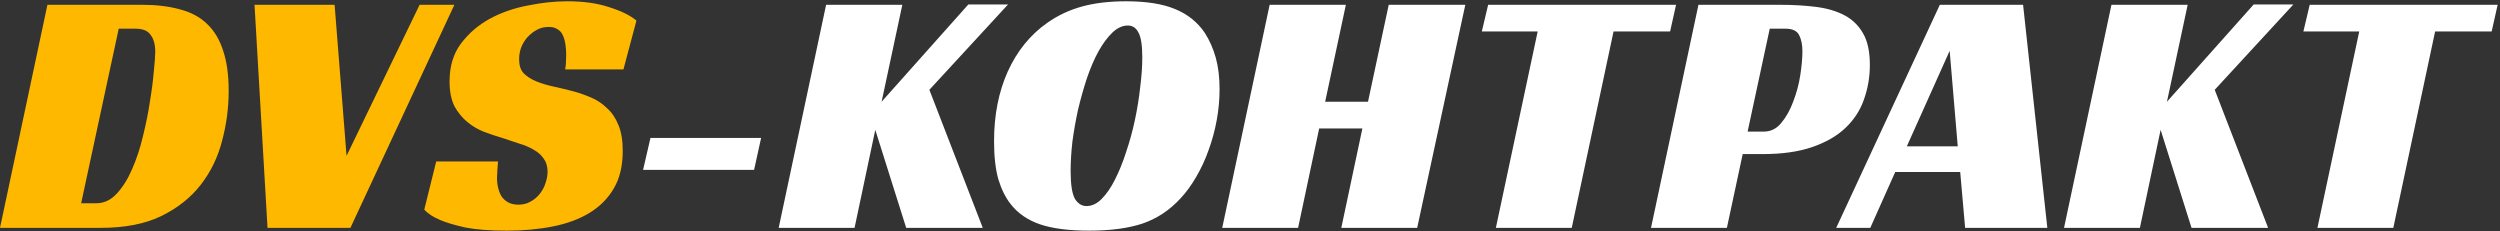
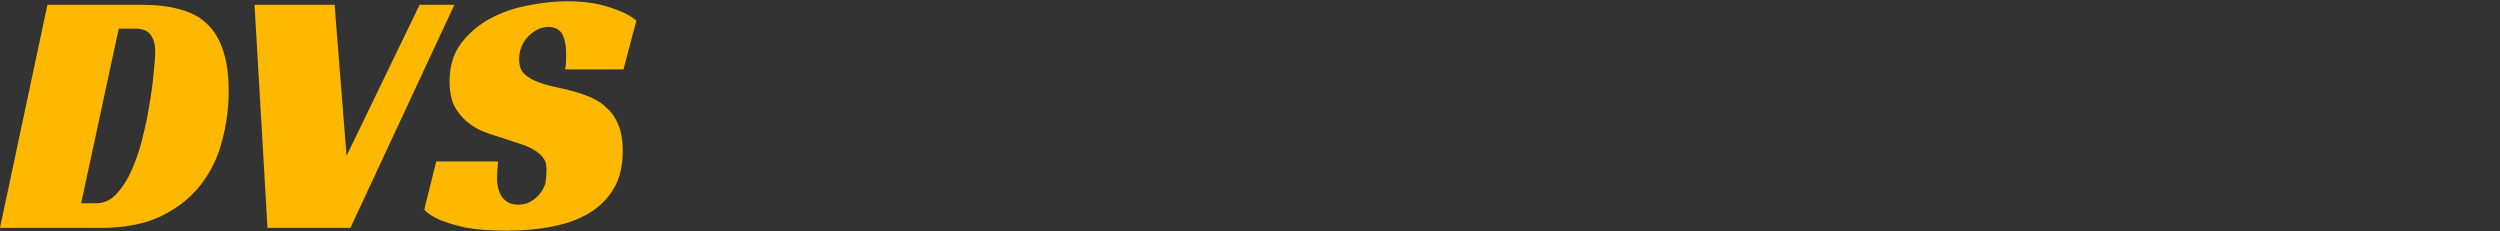
<svg xmlns="http://www.w3.org/2000/svg" width="790" height="73" viewBox="0 0 790 73" fill="none">
  <rect x="0" y="0" width="790" height="73" fill="#333333" stroke="none" />
-   <path d="M0 72L14.985 1.515H44.844C49.432 1.515 53.428 1.996 56.832 2.958C60.31 3.846 63.159 5.363 65.379 7.509C67.673 9.655 69.375 12.467 70.485 15.945C71.669 19.423 72.261 23.678 72.261 28.71C72.261 34.112 71.558 39.403 70.152 44.583C68.82 49.763 66.563 54.388 63.381 58.458C60.199 62.528 56.018 65.821 50.838 68.337C45.732 70.779 39.405 72 31.857 72H0ZM30.414 64.23C32.856 64.23 35.002 63.231 36.852 61.233C38.776 59.161 40.404 56.571 41.736 53.463C43.142 50.281 44.289 46.803 45.177 43.029C46.139 39.181 46.879 35.481 47.397 31.929C47.989 28.377 48.396 25.195 48.618 22.383C48.914 19.571 49.062 17.573 49.062 16.389C49.062 14.095 48.581 12.319 47.619 11.061C46.731 9.729 45.14 9.063 42.846 9.063H37.518L25.641 64.23H30.414ZM80.428 1.515H105.736L109.51 49.245L132.598 1.515H143.587L110.731 72H84.535L80.428 1.515ZM178.582 21.939C178.804 20.829 178.915 19.312 178.915 17.388C178.915 16.278 178.841 15.205 178.693 14.169C178.545 13.059 178.286 12.097 177.916 11.283C177.546 10.395 176.991 9.729 176.251 9.285C175.511 8.767 174.549 8.508 173.365 8.508C172.033 8.508 170.812 8.804 169.702 9.396C168.592 9.988 167.593 10.765 166.705 11.727C165.891 12.615 165.225 13.688 164.707 14.946C164.263 16.13 164.041 17.388 164.041 18.72C164.041 20.644 164.522 22.124 165.484 23.16C166.52 24.196 167.852 25.047 169.48 25.713C171.108 26.379 172.958 26.934 175.03 27.378C177.102 27.822 179.248 28.34 181.468 28.932C183.318 29.45 185.168 30.116 187.018 30.93C188.868 31.744 190.496 32.854 191.902 34.26C193.382 35.592 194.566 37.368 195.454 39.588C196.342 41.734 196.786 44.435 196.786 47.691C196.786 52.353 195.861 56.275 194.011 59.457C192.161 62.639 189.608 65.229 186.352 67.227C183.096 69.225 179.211 70.668 174.697 71.556C170.257 72.444 165.41 72.888 160.156 72.888C154.828 72.888 150.462 72.555 147.058 71.889C143.728 71.149 141.101 70.372 139.177 69.558C136.883 68.596 135.181 67.486 134.071 66.228L137.845 51.021H157.381C157.307 51.687 157.233 52.612 157.159 53.796C157.085 54.906 157.048 55.794 157.048 56.46C157.048 57.348 157.159 58.273 157.381 59.235C157.603 60.197 157.936 61.085 158.38 61.899C158.898 62.713 159.601 63.379 160.489 63.897C161.377 64.415 162.487 64.674 163.819 64.674C165.299 64.674 166.594 64.341 167.704 63.675C168.888 63.009 169.85 62.195 170.59 61.233C171.404 60.197 171.996 59.087 172.366 57.903C172.81 56.645 173.032 55.424 173.032 54.24C173.032 52.612 172.625 51.243 171.811 50.133C171.071 49.023 170.035 48.098 168.703 47.358C167.371 46.544 165.817 45.878 164.041 45.36C162.339 44.768 160.563 44.176 158.713 43.584C156.937 43.066 155.05 42.437 153.052 41.697C151.128 40.957 149.352 39.921 147.724 38.589C146.096 37.257 144.727 35.592 143.617 33.594C142.581 31.522 142.063 28.895 142.063 25.713C142.063 20.977 143.247 17.018 145.615 13.836C148.057 10.58 151.091 7.953 154.717 5.955C158.417 3.957 162.45 2.551 166.816 1.737C171.182 0.849 175.326 0.405 179.248 0.405C184.428 0.405 188.868 1.034 192.568 2.292C196.342 3.476 199.191 4.882 201.115 6.51L197.008 21.939H178.582Z" fill="#FFB800" />
-   <path d="M205.545 43.584H240.51L238.29 53.685H203.214L205.545 43.584ZM278.587 32.151L306.004 1.404H318.547L293.683 28.377L310.555 72H286.357L276.589 41.031L270.04 72H246.064L261.049 1.515H285.136L278.587 32.151ZM355.857 0.405C362.221 0.405 367.364 1.219 371.286 2.847C375.282 4.475 378.427 6.991 380.721 10.395C382.201 12.689 383.348 15.279 384.162 18.165C384.976 21.051 385.383 24.381 385.383 28.155C385.383 31.411 385.087 34.667 384.495 37.923C383.903 41.179 383.052 44.324 381.942 47.358C380.906 50.318 379.611 53.13 378.057 55.794C376.577 58.384 374.912 60.678 373.062 62.676C369.584 66.45 365.551 69.114 360.963 70.668C356.449 72.148 350.862 72.888 344.202 72.888C337.764 72.888 332.584 72.222 328.662 70.89C324.74 69.558 321.632 67.412 319.338 64.452C317.71 62.38 316.415 59.753 315.453 56.571C314.565 53.389 314.121 49.393 314.121 44.583C314.121 36.369 315.564 29.043 318.45 22.605C321.41 16.093 325.591 10.95 330.993 7.176C334.249 4.882 337.875 3.18 341.871 2.07C345.867 0.96 350.529 0.405 355.857 0.405ZM343.314 65.118C345.016 65.118 346.607 64.378 348.087 62.898C349.641 61.344 351.047 59.309 352.305 56.793C353.637 54.203 354.821 51.28 355.857 48.024C356.967 44.768 357.892 41.401 358.632 37.923C359.372 34.445 359.927 31.004 360.297 27.6C360.741 24.122 360.963 20.977 360.963 18.165C360.963 14.317 360.556 11.69 359.742 10.284C359.002 8.804 357.892 8.064 356.412 8.064C354.71 8.064 353.082 8.804 351.528 10.284C349.974 11.764 348.494 13.762 347.088 16.278C345.756 18.72 344.535 21.569 343.425 24.825C342.389 28.007 341.464 31.3 340.65 34.704C339.91 38.108 339.318 41.475 338.874 44.805C338.504 48.135 338.319 51.206 338.319 54.018C338.319 58.236 338.763 61.159 339.651 62.787C340.613 64.341 341.834 65.118 343.314 65.118ZM447.829 72H423.853L430.513 40.587H416.86L410.2 72H386.224L401.209 1.515H425.296L418.747 32.151H432.289L438.838 1.515H463.036L447.829 72ZM527.75 9.951H509.879L496.67 72H472.694L485.903 9.951H468.254L470.252 1.515H529.637L527.75 9.951ZM557.353 41.586C559.573 41.586 561.423 40.661 562.903 38.811C564.457 36.961 565.715 34.704 566.677 32.04C567.713 29.376 568.453 26.601 568.897 23.715C569.341 20.829 569.563 18.313 569.563 16.167C569.563 14.169 569.23 12.504 568.564 11.172C567.898 9.766 566.455 9.063 564.235 9.063H559.24L552.247 41.586H557.353ZM550.693 48.69L545.698 72H521.722L536.707 1.515H562.348C566.566 1.515 570.414 1.737 573.892 2.181C577.37 2.625 580.367 3.513 582.883 4.845C585.399 6.177 587.36 8.101 588.766 10.617C590.172 13.059 590.875 16.352 590.875 20.496C590.875 24.344 590.246 28.007 588.988 31.485C587.804 34.889 585.843 37.886 583.105 40.476C580.441 42.992 576.963 44.99 572.671 46.47C568.379 47.95 563.162 48.69 557.02 48.69H550.693ZM646.954 72H620.98L619.426 54.351H598.891L591.01 72H580.243L612.988 1.515H639.295L646.954 72ZM602.554 46.248H618.649L616.096 16.056L602.554 46.248ZM684.756 32.151L712.173 1.404H724.716L699.852 28.377L716.724 72H692.526L682.758 41.031L676.209 72H652.233L667.218 1.515H691.305L684.756 32.151ZM787.365 9.951H769.494L756.285 72H732.309L745.518 9.951H727.869L729.867 1.515H789.252L787.365 9.951Z" fill="white" />
+   <path d="M0 72L14.985 1.515H44.844C49.432 1.515 53.428 1.996 56.832 2.958C60.31 3.846 63.159 5.363 65.379 7.509C67.673 9.655 69.375 12.467 70.485 15.945C71.669 19.423 72.261 23.678 72.261 28.71C72.261 34.112 71.558 39.403 70.152 44.583C68.82 49.763 66.563 54.388 63.381 58.458C60.199 62.528 56.018 65.821 50.838 68.337C45.732 70.779 39.405 72 31.857 72H0ZM30.414 64.23C32.856 64.23 35.002 63.231 36.852 61.233C38.776 59.161 40.404 56.571 41.736 53.463C43.142 50.281 44.289 46.803 45.177 43.029C46.139 39.181 46.879 35.481 47.397 31.929C47.989 28.377 48.396 25.195 48.618 22.383C48.914 19.571 49.062 17.573 49.062 16.389C49.062 14.095 48.581 12.319 47.619 11.061C46.731 9.729 45.14 9.063 42.846 9.063H37.518L25.641 64.23H30.414ZM80.428 1.515H105.736L109.51 49.245L132.598 1.515H143.587L110.731 72H84.535L80.428 1.515ZM178.582 21.939C178.804 20.829 178.915 19.312 178.915 17.388C178.915 16.278 178.841 15.205 178.693 14.169C178.545 13.059 178.286 12.097 177.916 11.283C177.546 10.395 176.991 9.729 176.251 9.285C175.511 8.767 174.549 8.508 173.365 8.508C172.033 8.508 170.812 8.804 169.702 9.396C168.592 9.988 167.593 10.765 166.705 11.727C165.891 12.615 165.225 13.688 164.707 14.946C164.263 16.13 164.041 17.388 164.041 18.72C164.041 20.644 164.522 22.124 165.484 23.16C166.52 24.196 167.852 25.047 169.48 25.713C171.108 26.379 172.958 26.934 175.03 27.378C177.102 27.822 179.248 28.34 181.468 28.932C183.318 29.45 185.168 30.116 187.018 30.93C188.868 31.744 190.496 32.854 191.902 34.26C193.382 35.592 194.566 37.368 195.454 39.588C196.342 41.734 196.786 44.435 196.786 47.691C196.786 52.353 195.861 56.275 194.011 59.457C192.161 62.639 189.608 65.229 186.352 67.227C183.096 69.225 179.211 70.668 174.697 71.556C170.257 72.444 165.41 72.888 160.156 72.888C154.828 72.888 150.462 72.555 147.058 71.889C143.728 71.149 141.101 70.372 139.177 69.558C136.883 68.596 135.181 67.486 134.071 66.228L137.845 51.021H157.381C157.307 51.687 157.233 52.612 157.159 53.796C157.085 54.906 157.048 55.794 157.048 56.46C157.048 57.348 157.159 58.273 157.381 59.235C157.603 60.197 157.936 61.085 158.38 61.899C158.898 62.713 159.601 63.379 160.489 63.897C161.377 64.415 162.487 64.674 163.819 64.674C165.299 64.674 166.594 64.341 167.704 63.675C168.888 63.009 169.85 62.195 170.59 61.233C171.404 60.197 171.996 59.087 172.366 57.903C173.032 52.612 172.625 51.243 171.811 50.133C171.071 49.023 170.035 48.098 168.703 47.358C167.371 46.544 165.817 45.878 164.041 45.36C162.339 44.768 160.563 44.176 158.713 43.584C156.937 43.066 155.05 42.437 153.052 41.697C151.128 40.957 149.352 39.921 147.724 38.589C146.096 37.257 144.727 35.592 143.617 33.594C142.581 31.522 142.063 28.895 142.063 25.713C142.063 20.977 143.247 17.018 145.615 13.836C148.057 10.58 151.091 7.953 154.717 5.955C158.417 3.957 162.45 2.551 166.816 1.737C171.182 0.849 175.326 0.405 179.248 0.405C184.428 0.405 188.868 1.034 192.568 2.292C196.342 3.476 199.191 4.882 201.115 6.51L197.008 21.939H178.582Z" fill="#FFB800" />
</svg>